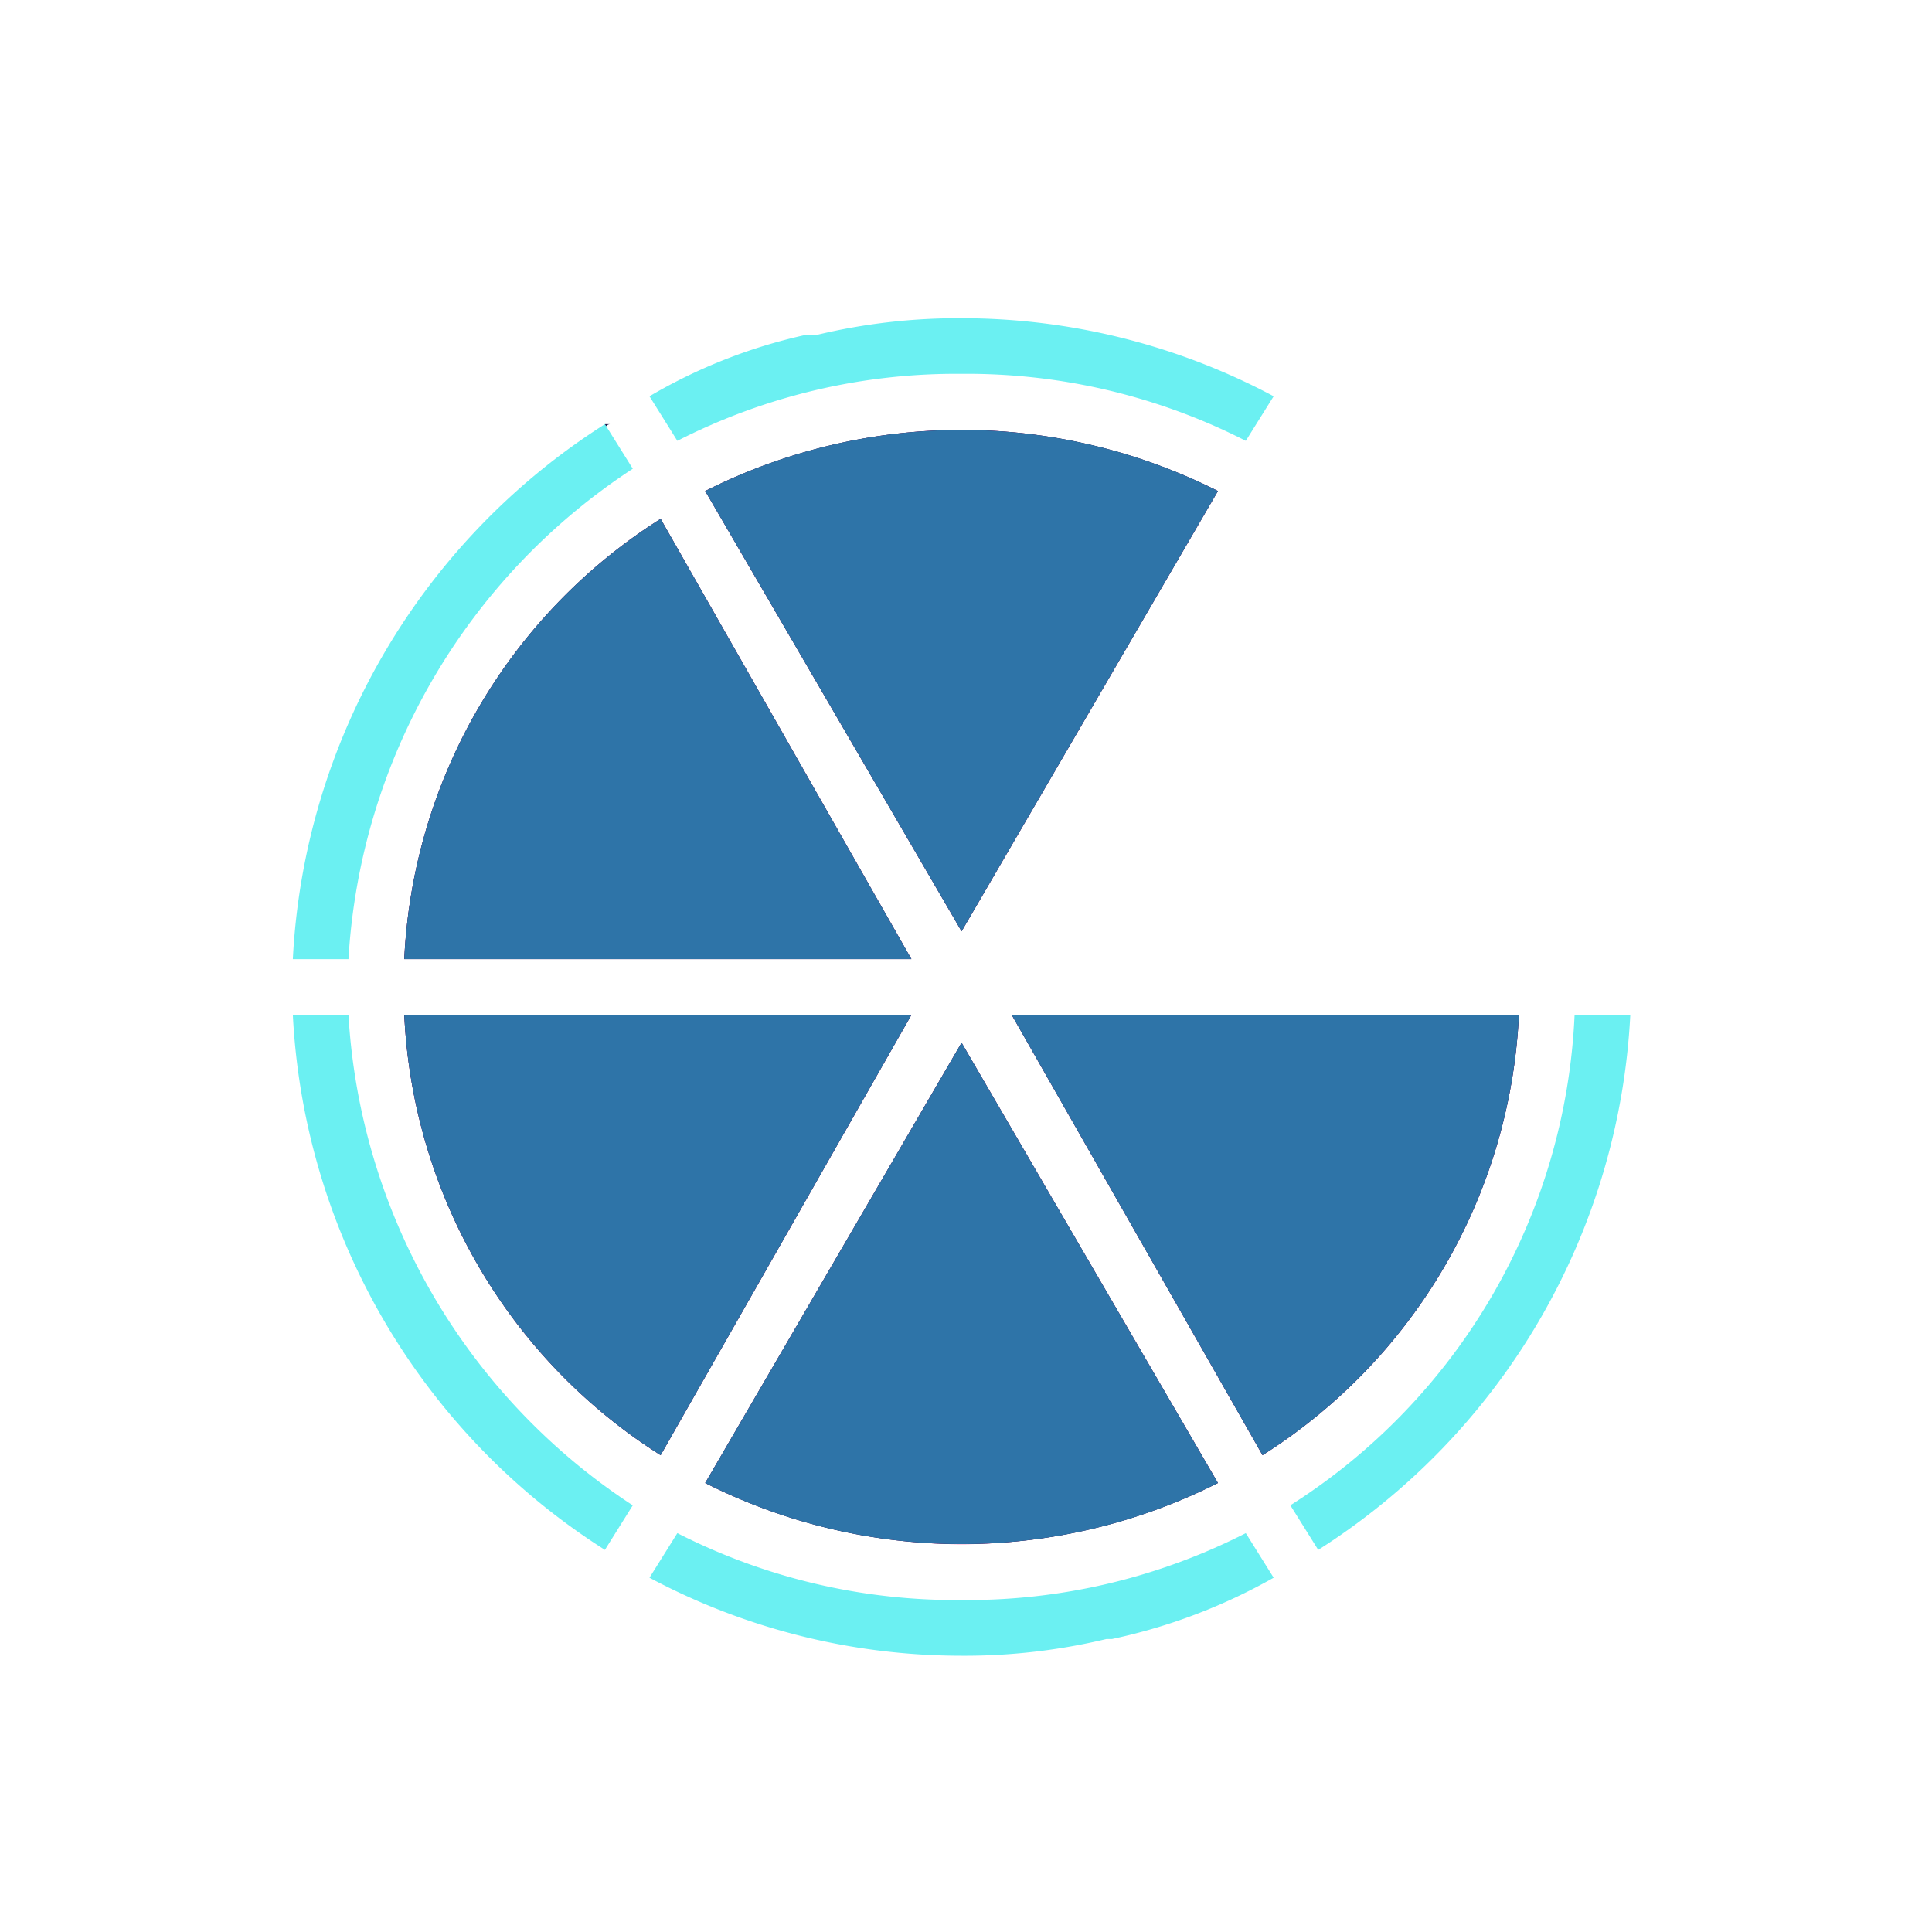
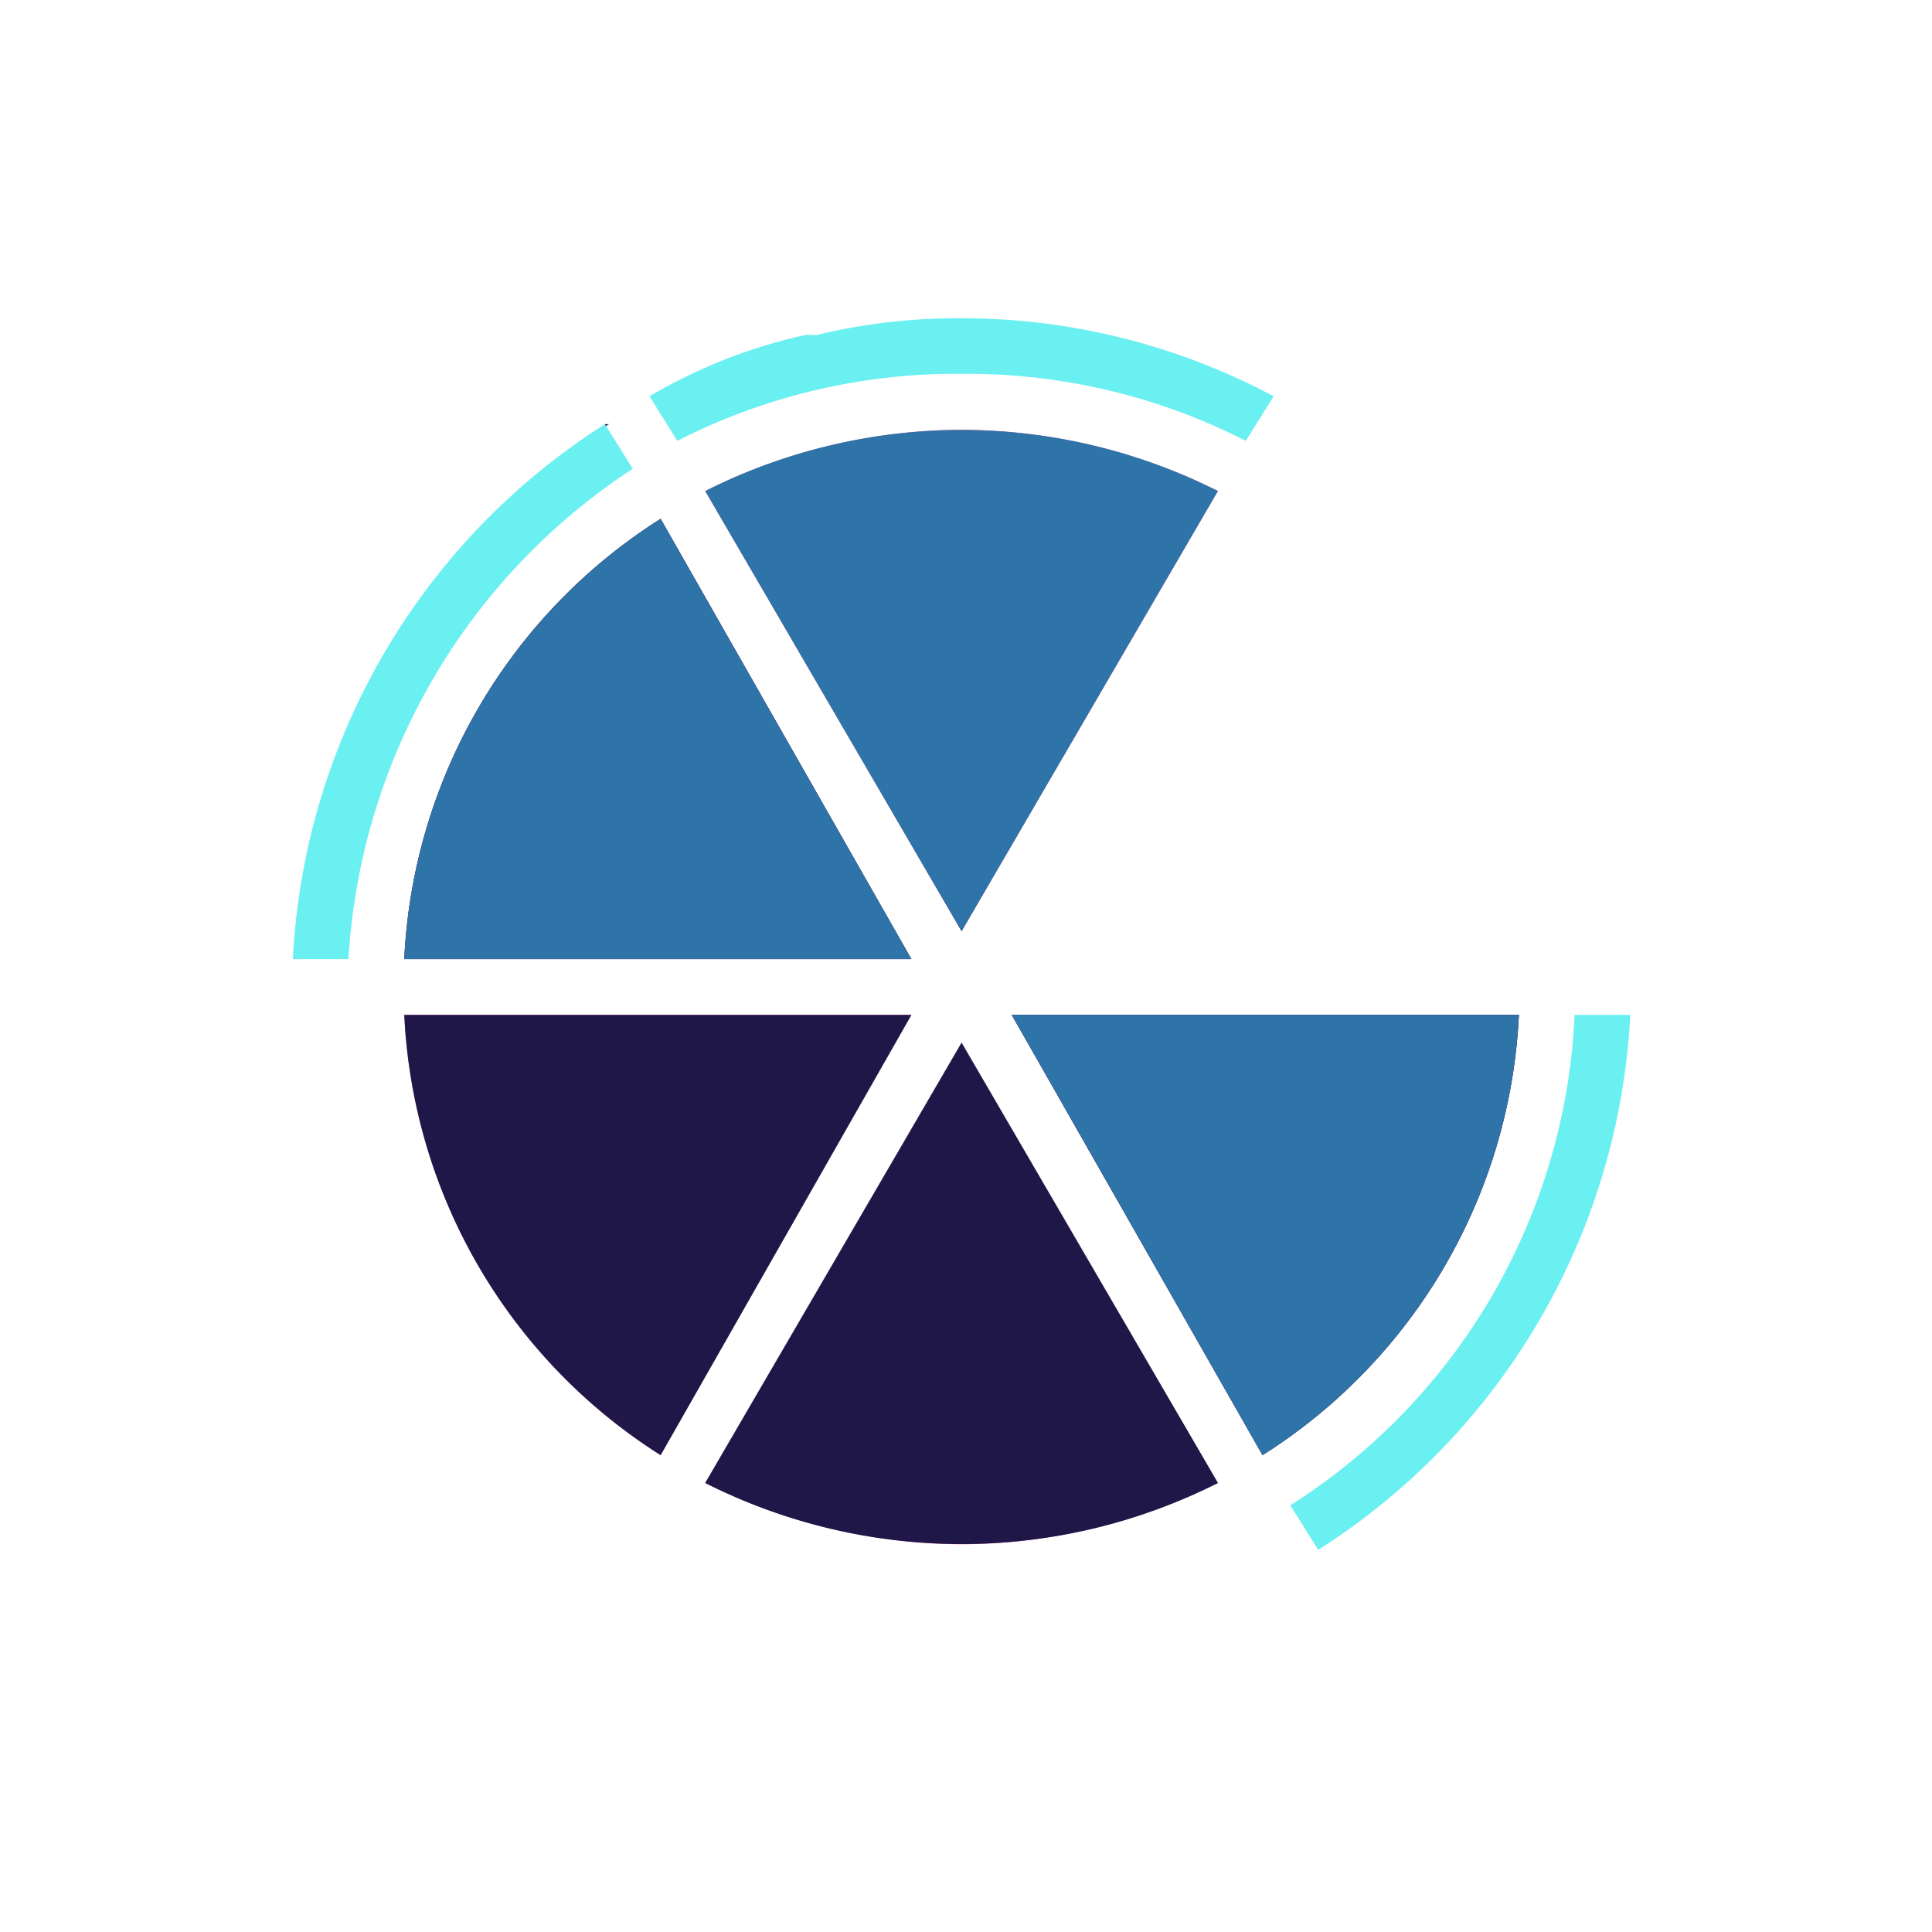
<svg xmlns="http://www.w3.org/2000/svg" data-name="Component 232 – 1" width="66" height="66" viewBox="0 0 66 66">
  <path data-name="Rectangle 77490" style="fill:none" d="M0 0h66v66H0z" />
  <path data-name="Path 64408" d="M5.6 1.9h.19a.19.19 0 0 0-.19.19z" transform="translate(15.063 12.59)" style="fill:#201749" />
-   <path data-name="Path 64409" d="m11.613 29.253-.952 1.523A23.036 23.036 0 0 1 0 12.5h1.9a21.513 21.513 0 0 0 9.709 16.753z" transform="translate(10.004 22.17)" style="fill:#6bf0f2" />
  <path data-name="Path 64410" d="m19.324 12.5-8.567 15.04A18.848 18.848 0 0 1 2 12.5z" transform="translate(11.811 22.17)" style="fill:#fc509f" />
  <path data-name="Path 64411" d="m19.324 12.5-8.567 15.04A18.848 18.848 0 0 1 2 12.5z" transform="translate(11.811 22.17)" style="fill:#201749" />
-   <path data-name="Path 64412" d="m19.324 12.5-8.567 15.04A18.848 18.848 0 0 1 2 12.5z" transform="translate(11.811 22.17)" style="fill:#2e74a8" />
  <path data-name="Path 64413" d="M1.9 20.176H0A23.036 23.036 0 0 1 10.661 1.9l.952 1.523A21.513 21.513 0 0 0 1.9 20.176z" transform="translate(10.004 12.59)" style="fill:#6bf0f2" />
  <path data-name="Path 64414" d="M19.324 18.64H2A18.847 18.847 0 0 1 10.757 3.6z" transform="translate(11.811 14.125)" style="fill:#fc509f" />
  <path data-name="Path 64415" d="M19.324 18.64H2A18.847 18.847 0 0 1 10.757 3.6z" transform="translate(11.811 14.125)" style="fill:#201749" />
  <path data-name="Path 64416" d="M19.324 18.64H2A18.847 18.847 0 0 1 10.757 3.6z" transform="translate(11.811 14.125)" style="fill:#2e74a8" />
  <path data-name="Path 64417" d="M16.158 2a19.8 19.8 0 0 1 8.757 2.094l-8.757 15.04L7.4 4.094A19.8 19.8 0 0 1 16.158 2z" transform="translate(16.691 12.68)" style="fill:#fc509f" />
  <path data-name="Path 64418" d="m27.723 2.666-.952 1.523A20.942 20.942 0 0 0 17.062 1.9a20.942 20.942 0 0 0-9.71 2.289L6.4 2.666A18.277 18.277 0 0 1 11.731.571h.381A20.751 20.751 0 0 1 17.062 0a22.655 22.655 0 0 1 10.661 2.666z" transform="translate(15.787 10.871)" style="fill:#6bf0f2" />
-   <path data-name="Path 64419" d="m24.915 4.091-8.757 15.04L7.4 4.091a19.419 19.419 0 0 1 17.515 0z" transform="translate(16.691 12.684)" style="fill:#201749" />
  <path data-name="Path 64420" d="m24.915 4.091-8.757 15.04L7.4 4.091a19.419 19.419 0 0 1 17.515 0z" transform="translate(16.691 12.684)" style="fill:#2e74a8" />
  <path data-name="Path 64421" d="M16.158 30.134A19.8 19.8 0 0 1 7.4 28.04L16.158 13l8.757 15.04a19.8 19.8 0 0 1-8.757 2.094z" transform="translate(16.691 22.621)" style="fill:#fc509f" />
-   <path data-name="Path 64422" d="M27.723 23.323a19.415 19.415 0 0 1-5.523 2.094h-.19a20.747 20.747 0 0 1-4.95.571A22.655 22.655 0 0 1 6.4 23.323l.952-1.523a20.942 20.942 0 0 0 9.709 2.285 20.942 20.942 0 0 0 9.71-2.285z" transform="translate(15.787 30.574)" style="fill:#6bf0f2" />
  <path data-name="Path 64423" d="M24.915 28.04a19.418 19.418 0 0 1-17.515 0L16.158 13z" transform="translate(16.691 22.621)" style="fill:#201749" />
-   <path data-name="Path 64424" d="M24.915 28.04a19.418 19.418 0 0 1-17.515 0L16.158 13z" transform="translate(16.691 22.621)" style="fill:#2e74a8" />
  <path data-name="Path 64425" d="M21.467 27.54 12.9 12.5h17.325a18.848 18.848 0 0 1-8.757 15.04z" transform="translate(21.662 22.17)" style="fill:#fc509f" />
  <path data-name="Path 64426" d="M29.513 12.5a23.036 23.036 0 0 1-10.661 18.276l-.952-1.523A20.941 20.941 0 0 0 27.61 12.5z" transform="translate(26.18 22.17)" style="fill:#6bf0f2" />
  <path data-name="Path 64427" d="M30.225 12.5a18.848 18.848 0 0 1-8.757 15.04L12.9 12.5z" transform="translate(21.662 22.17)" style="fill:#201749" />
  <path data-name="Path 64428" d="M30.225 12.5a18.848 18.848 0 0 1-8.757 15.04L12.9 12.5z" transform="translate(21.662 22.17)" style="fill:#2e74a8" />
</svg>